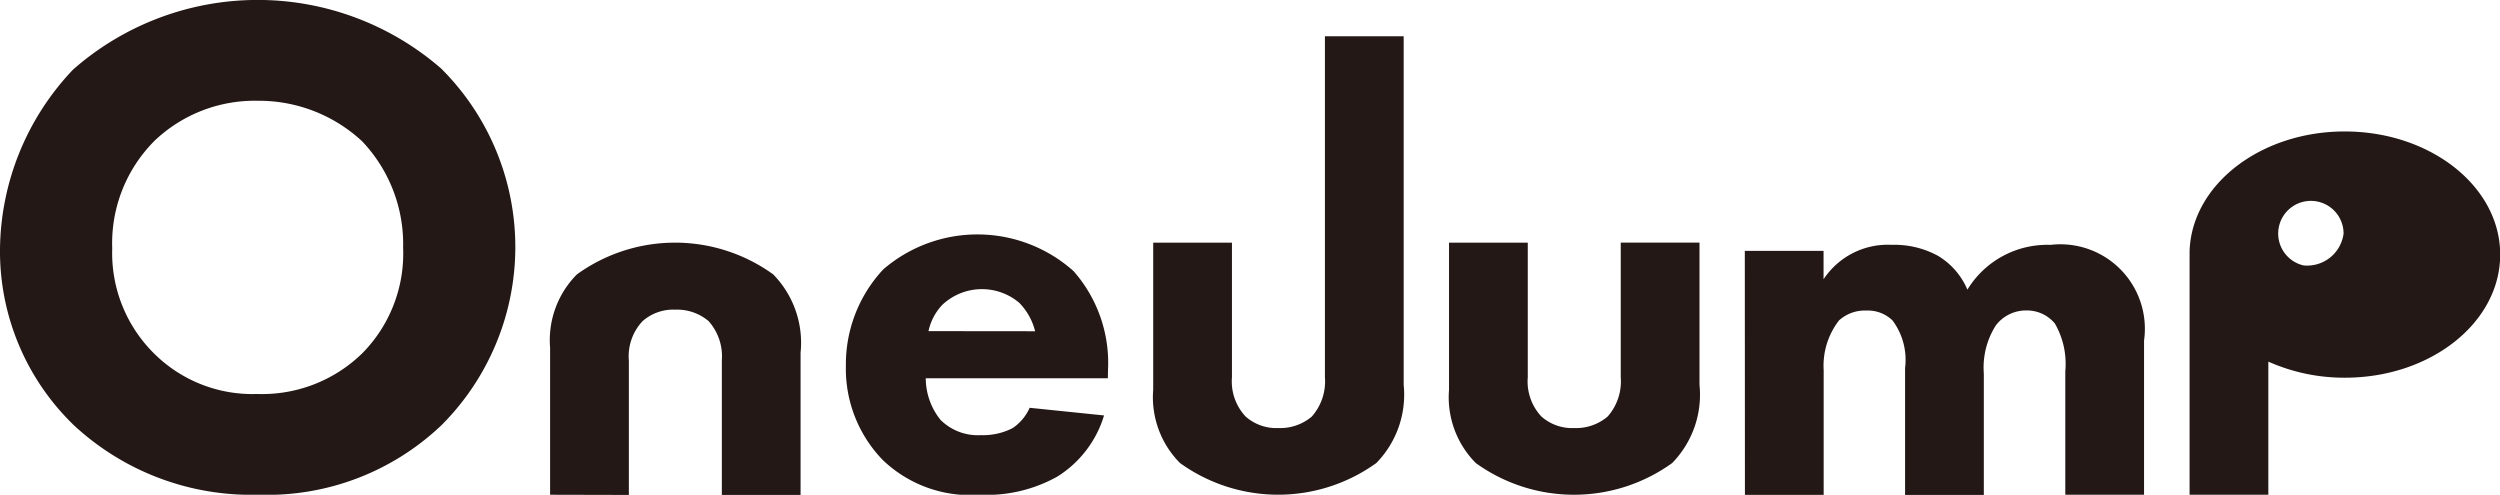
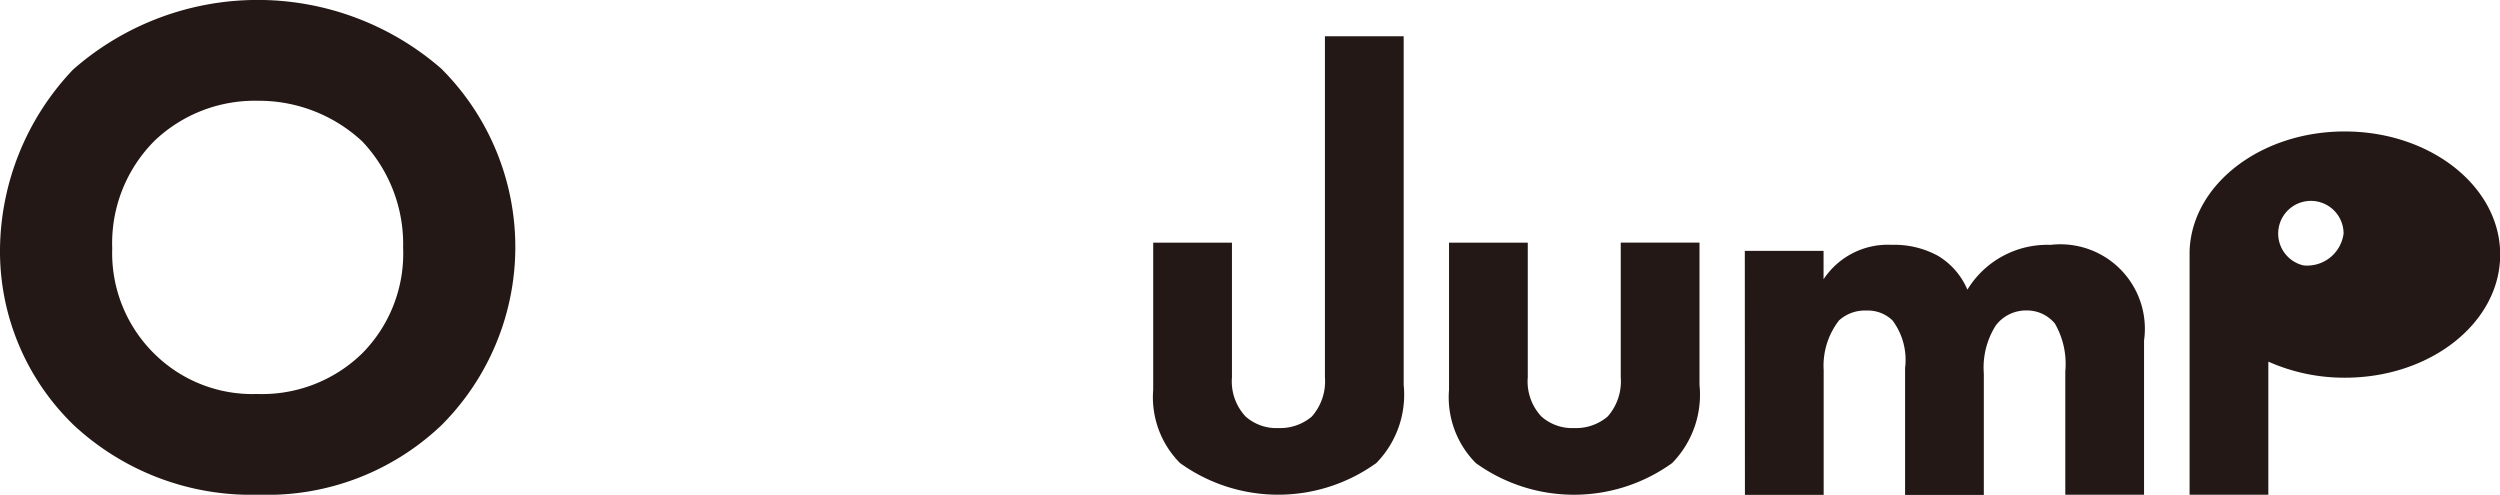
<svg xmlns="http://www.w3.org/2000/svg" width="66.983" height="13.256" viewBox="0 0 66.983 13.256">
  <g id="member_roomguideanchor_jump" transform="translate(-506.734 -9481.76)">
    <path id="パス_359" data-name="パス 359" d="M518.563,9483.605a6.749,6.749,0,0,1,0,9.547,6.772,6.772,0,0,1-4.907,1.863,6.979,6.979,0,0,1-4.944-1.863,6.477,6.477,0,0,1-1.978-4.717,7.078,7.078,0,0,1,1.959-4.812,7.492,7.492,0,0,1,9.87-.019Zm-7.7,1.939a3.883,3.883,0,0,0-1.122,2.872,3.783,3.783,0,0,0,1.16,2.853,3.733,3.733,0,0,0,2.719,1.047,3.84,3.84,0,0,0,2.815-1.085,3.8,3.8,0,0,0,1.1-2.833,4,4,0,0,0-1.1-2.854,4.062,4.062,0,0,0-2.795-1.084A3.891,3.891,0,0,0,510.861,9485.545Z" fill="#231815" />
-     <path id="パス_360" data-name="パス 360" d="M536.417,9491.895h-4.879a1.789,1.789,0,0,0,.395,1.114,1.417,1.417,0,0,0,1.085.41,1.734,1.734,0,0,0,.85-.19,1.282,1.282,0,0,0,.454-.543l1.993.205a2.923,2.923,0,0,1-1.26,1.643,3.882,3.882,0,0,1-2.067.482,3.385,3.385,0,0,1-2.608-.937,3.512,3.512,0,0,1-.982-2.521,3.726,3.726,0,0,1,1-2.579,3.866,3.866,0,0,1,5.1.045,3.723,3.723,0,0,1,.923,2.651Zm-1.949-1.26a1.652,1.652,0,0,0-.425-.762,1.549,1.549,0,0,0-2.066.059,1.476,1.476,0,0,0-.366.7Z" fill="#231815" />
    <path id="パス_361" data-name="パス 361" d="M547.668,9488.261v3.605a1.375,1.375,0,0,0,.366,1.055,1.245,1.245,0,0,0,.879.308,1.307,1.307,0,0,0,.894-.308,1.421,1.421,0,0,0,.352-1.055v-3.605h2.11v3.811a2.618,2.618,0,0,1-.733,2.095,4.5,4.5,0,0,1-5.26,0,2.5,2.5,0,0,1-.718-1.963v-3.942Z" fill="#231815" />
-     <path id="パス_362" data-name="パス 362" d="M521.473,9495.016v-3.94a2.5,2.5,0,0,1,.718-1.964,4.491,4.491,0,0,1,5.26,0,2.62,2.62,0,0,1,.733,2.1v3.809h-2.11v-3.6a1.419,1.419,0,0,0-.352-1.055,1.3,1.3,0,0,0-.894-.309,1.24,1.24,0,0,0-.879.309,1.374,1.374,0,0,0-.366,1.055v3.6Z" fill="#231815" />
-     <path id="パス_363" data-name="パス 363" d="M539.742,9488.261v3.605a1.373,1.373,0,0,0,.367,1.055,1.242,1.242,0,0,0,.879.308,1.306,1.306,0,0,0,.893-.308,1.421,1.421,0,0,0,.352-1.055v-9.135h2.11v9.34a2.618,2.618,0,0,1-.733,2.095,4.5,4.5,0,0,1-5.26,0,2.5,2.5,0,0,1-.718-1.963v-3.942Z" fill="#231815" />
+     <path id="パス_363" data-name="パス 363" d="M539.742,9488.261v3.605a1.373,1.373,0,0,0,.367,1.055,1.242,1.242,0,0,0,.879.308,1.306,1.306,0,0,0,.893-.308,1.421,1.421,0,0,0,.352-1.055v-9.135h2.11v9.34a2.618,2.618,0,0,1-.733,2.095,4.5,4.5,0,0,1-5.26,0,2.5,2.5,0,0,1-.718-1.963v-3.942" fill="#231815" />
    <path id="パス_364" data-name="パス 364" d="M553.483,9488.481h2.11v.762a2.062,2.062,0,0,1,1.832-.923,2.428,2.428,0,0,1,1.231.293,1.93,1.93,0,0,1,.791.908,2.505,2.505,0,0,1,2.227-1.2,2.263,2.263,0,0,1,2.506,2.563v4.132h-2.11v-3.311a2.162,2.162,0,0,0-.278-1.275.97.97,0,0,0-.762-.352,1.015,1.015,0,0,0-.821.4,2.1,2.1,0,0,0-.322,1.289v3.253h-2.11v-3.4a1.762,1.762,0,0,0-.337-1.275.948.948,0,0,0-.7-.264,1.029,1.029,0,0,0-.733.264,1.984,1.984,0,0,0-.411,1.333v3.341h-2.11Z" fill="#231815" />
    <path id="パス_365" data-name="パス 365" d="M569.556,9485.282c-2.26,0-4.1,1.429-4.156,3.209H565.4v6.524h2.11v-3.566a5,5,0,0,0,2.051.431c2.3,0,4.161-1.477,4.161-3.3S571.854,9485.282,569.556,9485.282Zm-1.106,3.589a.876.876,0,1,1,1.076-.854A.984.984,0,0,1,568.45,9488.871Z" fill="#231815" />
  </g>
</svg>